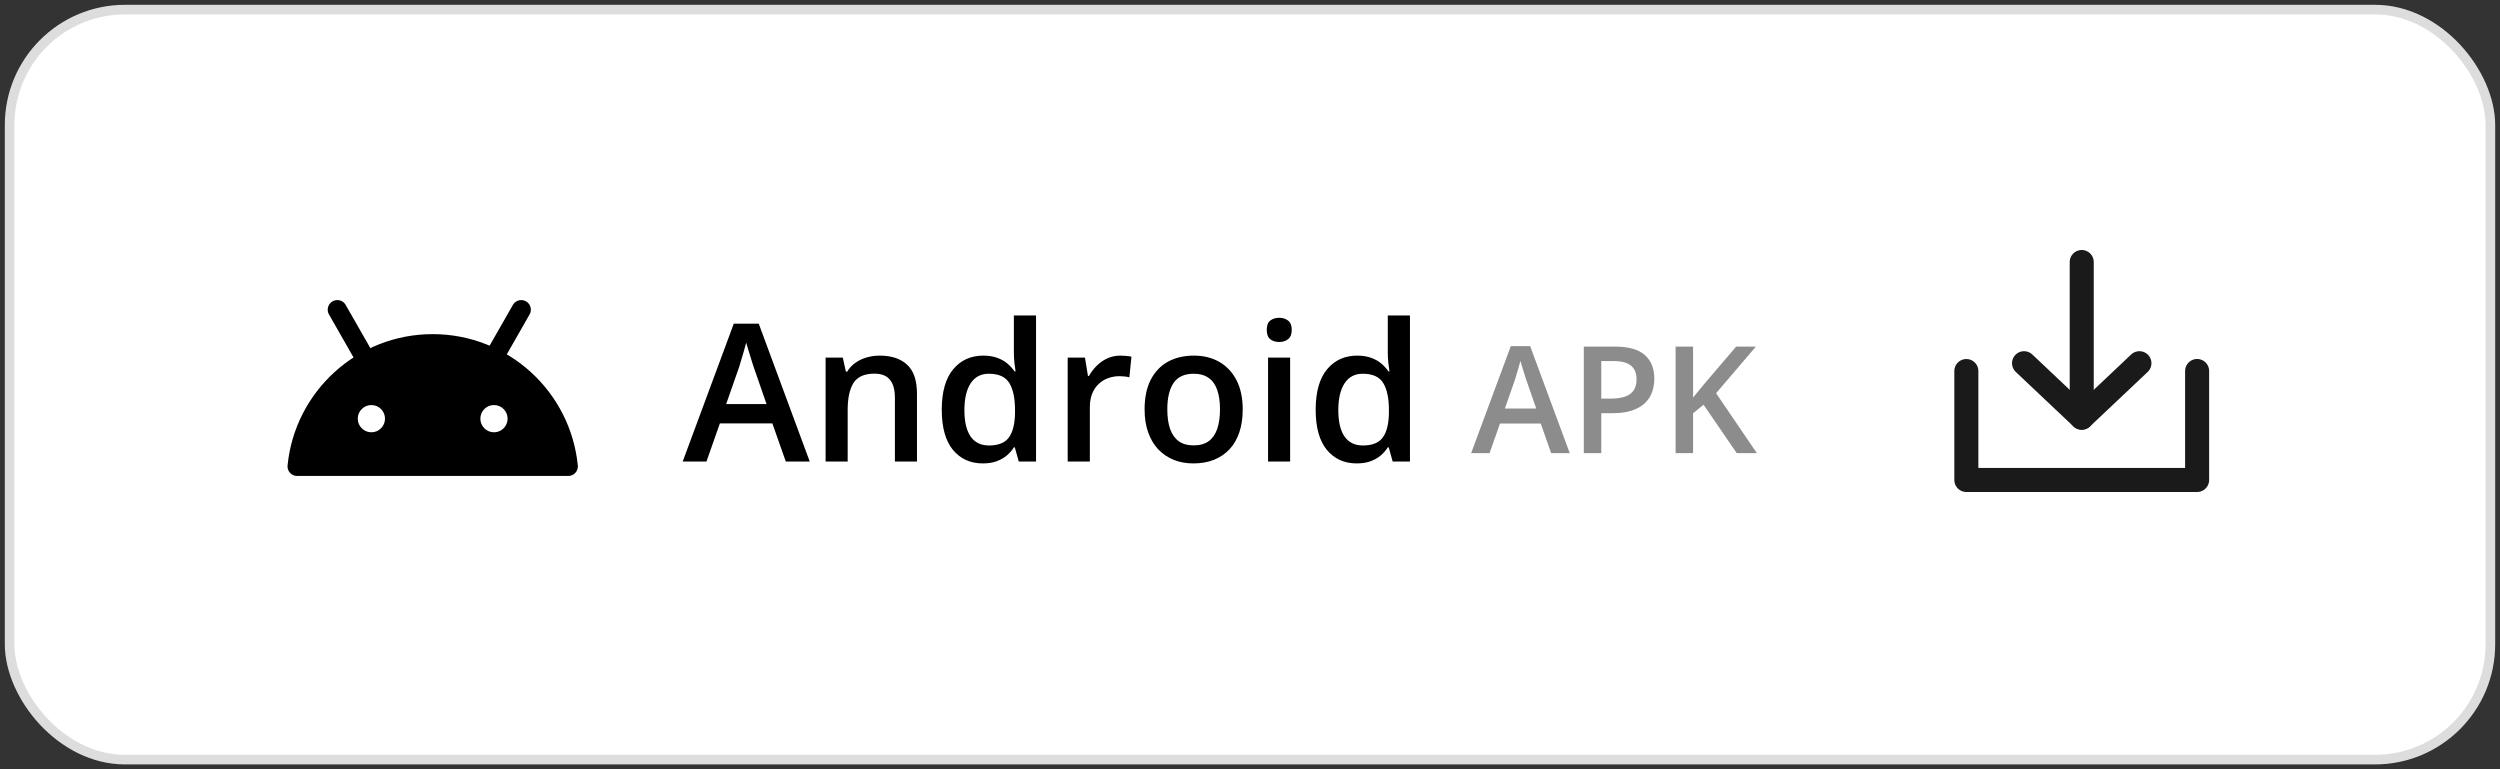
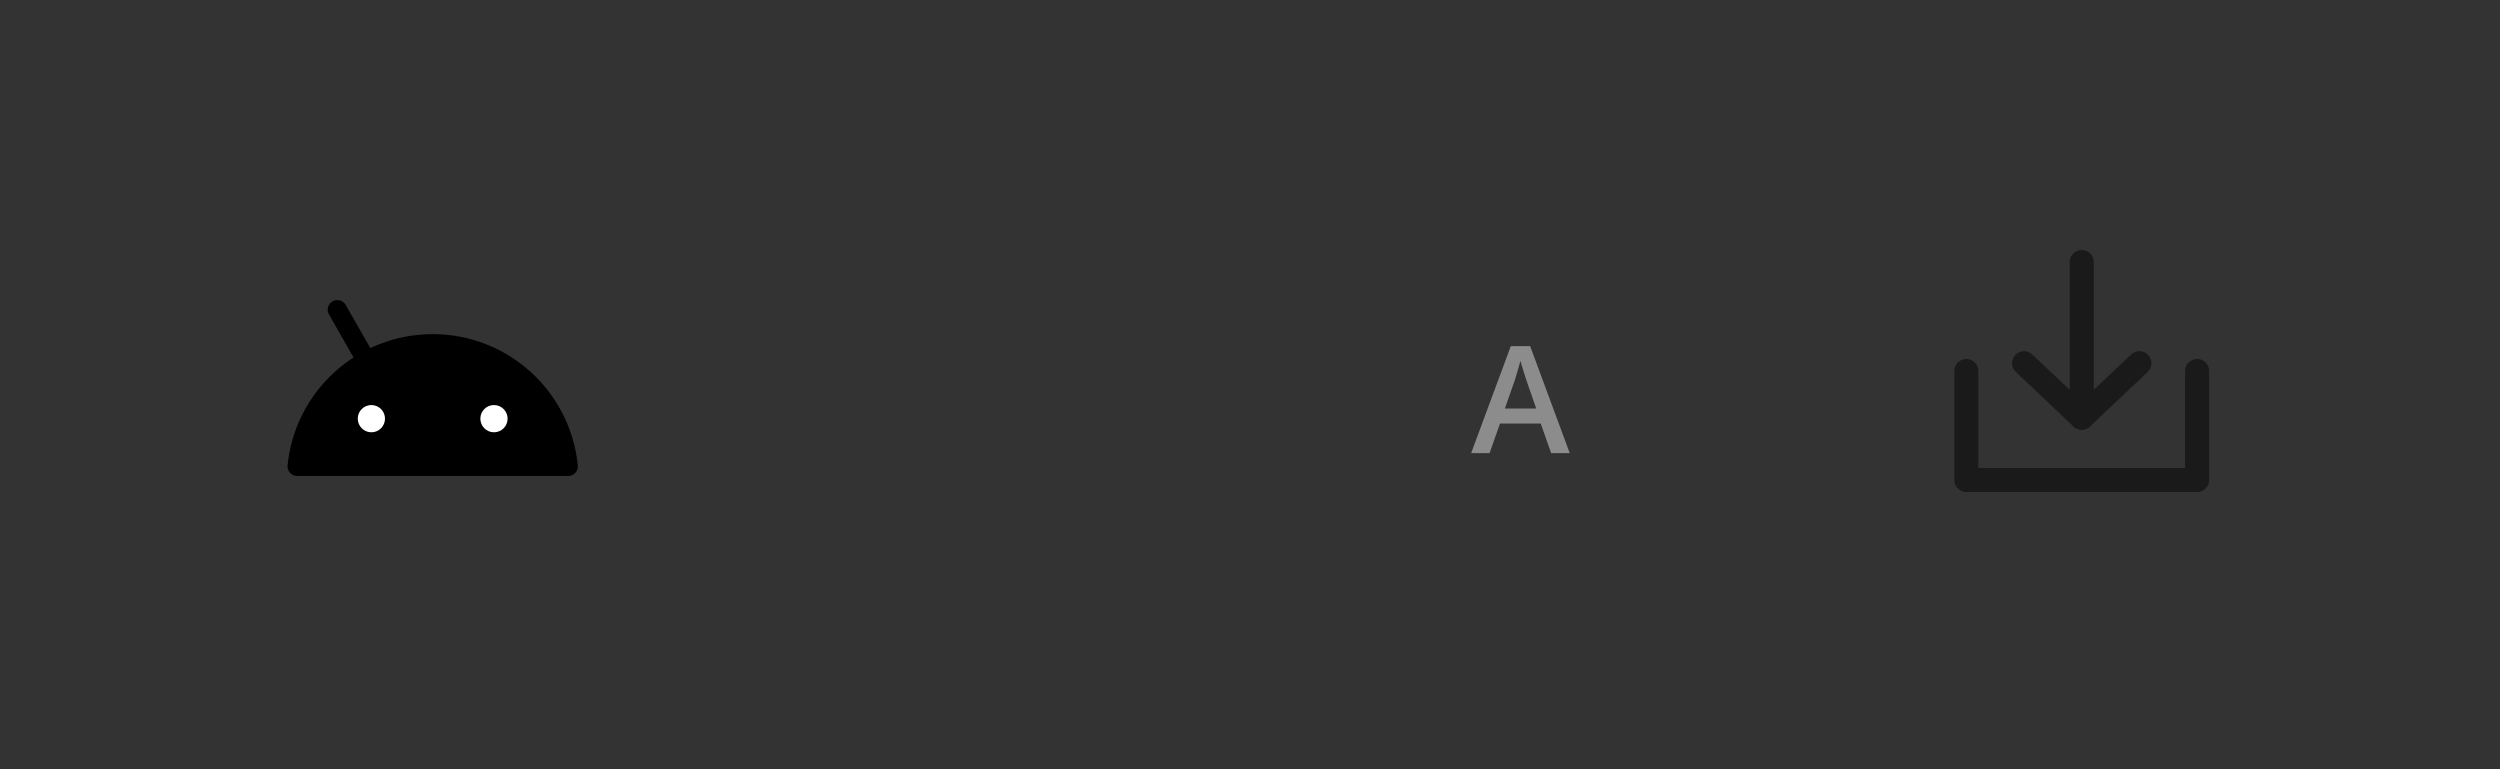
<svg xmlns="http://www.w3.org/2000/svg" width="260" height="80" viewBox="0 0 260 80" fill="none">
  <rect x="0" y="0" width="260" height="80" fill="#333333" stroke="none" />
-   <rect x="1" y="1" width="258" height="78" rx="12" fill="white" stroke="#DDDDDD" />
  <path d="M59.096 48.5H30.902C31.613 41.341 37.653 35.75 44.999 35.75C52.345 35.75 58.385 41.341 59.096 48.5Z" fill="black" stroke="black" stroke-width="2" stroke-linejoin="round" />
  <path d="M37.915 37.167L35.082 32.208" stroke="black" stroke-width="2" stroke-linecap="round" stroke-linejoin="round" />
-   <path d="M51.375 37.167L54.208 32.208" stroke="black" stroke-width="2" stroke-linecap="round" stroke-linejoin="round" />
  <path d="M38.624 44.958C39.406 44.958 40.04 44.324 40.04 43.542C40.04 42.759 39.406 42.125 38.624 42.125C37.841 42.125 37.207 42.759 37.207 43.542C37.207 44.324 37.841 44.958 38.624 44.958Z" fill="white" />
  <path d="M51.374 44.958C52.156 44.958 52.79 44.324 52.79 43.542C52.79 42.759 52.156 42.125 51.374 42.125C50.591 42.125 49.957 42.759 49.957 43.542C49.957 44.324 50.591 44.958 51.374 44.958Z" fill="white" />
  <path d="M204.5 38.589V49.917H228.5V38.583" stroke="#1A1A1A" stroke-width="2.5" stroke-linecap="round" stroke-linejoin="round" />
  <path d="M222.5 37.774L216.5 43.441L210.5 37.774" stroke="#1A1A1A" stroke-width="2.5" stroke-linecap="round" stroke-linejoin="round" />
  <path d="M216.5 27.25V43.441" stroke="#1A1A1A" stroke-width="2.5" stroke-linecap="round" stroke-linejoin="round" />
-   <path d="M81.723 48L80.326 44.035H74.867L73.471 48H71L76.312 33.664H78.91L84.213 48H81.723ZM79.721 42.023L78.363 38.117C78.311 37.948 78.236 37.71 78.139 37.404C78.041 37.092 77.943 36.776 77.846 36.457C77.748 36.132 77.667 35.858 77.602 35.637C77.537 35.904 77.455 36.203 77.357 36.535C77.266 36.861 77.175 37.167 77.084 37.453C76.999 37.74 76.934 37.961 76.889 38.117L75.522 42.023H79.721ZM91.498 36.984C92.716 36.984 93.663 37.3 94.34 37.932C95.023 38.557 95.365 39.562 95.365 40.949V48H93.07V41.379C93.07 40.539 92.898 39.911 92.553 39.494C92.208 39.071 91.674 38.859 90.951 38.859C89.903 38.859 89.174 39.182 88.764 39.826C88.36 40.471 88.158 41.405 88.158 42.629V48H85.863V37.19H87.65L87.973 38.654H88.1C88.334 38.277 88.624 37.967 88.969 37.727C89.32 37.479 89.711 37.294 90.141 37.17C90.577 37.046 91.029 36.984 91.498 36.984ZM102.211 48.195C100.922 48.195 99.887 47.727 99.106 46.789C98.331 45.845 97.943 44.455 97.943 42.619C97.943 40.764 98.337 39.361 99.125 38.41C99.919 37.46 100.964 36.984 102.26 36.984C102.807 36.984 103.285 37.059 103.695 37.209C104.105 37.352 104.457 37.547 104.75 37.795C105.049 38.042 105.303 38.319 105.512 38.625H105.619C105.587 38.423 105.548 38.133 105.502 37.756C105.463 37.372 105.443 37.017 105.443 36.691V32.805H107.748V48H105.951L105.541 46.525H105.443C105.248 46.838 105.001 47.121 104.701 47.375C104.408 47.622 104.057 47.821 103.646 47.971C103.243 48.12 102.764 48.195 102.211 48.195ZM102.855 46.33C103.839 46.33 104.532 46.047 104.936 45.48C105.339 44.914 105.548 44.065 105.561 42.932V42.629C105.561 41.418 105.365 40.49 104.975 39.846C104.584 39.195 103.871 38.869 102.836 38.869C102.009 38.869 101.378 39.204 100.941 39.875C100.512 40.539 100.297 41.467 100.297 42.658C100.297 43.85 100.512 44.761 100.941 45.393C101.378 46.018 102.016 46.33 102.855 46.33ZM116.518 36.984C116.7 36.984 116.898 36.994 117.113 37.014C117.328 37.033 117.514 37.059 117.67 37.092L117.455 39.24C117.318 39.201 117.149 39.172 116.947 39.152C116.752 39.133 116.576 39.123 116.42 39.123C116.01 39.123 115.619 39.191 115.248 39.328C114.877 39.458 114.548 39.66 114.262 39.934C113.975 40.2 113.751 40.536 113.588 40.94C113.425 41.343 113.344 41.812 113.344 42.346V48H111.039V37.19H112.836L113.148 39.094H113.256C113.471 38.71 113.738 38.358 114.057 38.039C114.376 37.72 114.74 37.466 115.15 37.277C115.567 37.082 116.023 36.984 116.518 36.984ZM129.242 42.57C129.242 43.469 129.125 44.266 128.891 44.963C128.656 45.66 128.314 46.249 127.865 46.73C127.416 47.206 126.876 47.57 126.244 47.824C125.613 48.072 124.9 48.195 124.105 48.195C123.363 48.195 122.683 48.072 122.064 47.824C121.446 47.57 120.909 47.206 120.453 46.73C120.004 46.249 119.656 45.66 119.408 44.963C119.161 44.266 119.037 43.469 119.037 42.57C119.037 41.379 119.242 40.37 119.652 39.543C120.069 38.71 120.661 38.075 121.43 37.639C122.198 37.203 123.113 36.984 124.174 36.984C125.17 36.984 126.049 37.203 126.811 37.639C127.572 38.075 128.168 38.71 128.598 39.543C129.027 40.376 129.242 41.385 129.242 42.57ZM121.4 42.57C121.4 43.358 121.495 44.032 121.684 44.592C121.879 45.152 122.178 45.581 122.582 45.881C122.986 46.174 123.507 46.32 124.145 46.32C124.783 46.32 125.303 46.174 125.707 45.881C126.111 45.581 126.407 45.152 126.596 44.592C126.785 44.032 126.879 43.358 126.879 42.57C126.879 41.783 126.785 41.115 126.596 40.568C126.407 40.015 126.111 39.595 125.707 39.309C125.303 39.016 124.779 38.869 124.135 38.869C123.184 38.869 122.491 39.188 122.055 39.826C121.618 40.464 121.4 41.379 121.4 42.57ZM134.174 37.19V48H131.879V37.19H134.174ZM133.041 33.049C133.393 33.049 133.695 33.143 133.949 33.332C134.21 33.521 134.34 33.846 134.34 34.309C134.34 34.764 134.21 35.09 133.949 35.285C133.695 35.474 133.393 35.568 133.041 35.568C132.676 35.568 132.367 35.474 132.113 35.285C131.866 35.09 131.742 34.764 131.742 34.309C131.742 33.846 131.866 33.521 132.113 33.332C132.367 33.143 132.676 33.049 133.041 33.049ZM141.098 48.195C139.809 48.195 138.773 47.727 137.992 46.789C137.217 45.845 136.83 44.455 136.83 42.619C136.83 40.764 137.224 39.361 138.012 38.41C138.806 37.46 139.851 36.984 141.146 36.984C141.693 36.984 142.172 37.059 142.582 37.209C142.992 37.352 143.344 37.547 143.637 37.795C143.936 38.042 144.19 38.319 144.398 38.625H144.506C144.473 38.423 144.434 38.133 144.389 37.756C144.35 37.372 144.33 37.017 144.33 36.691V32.805H146.635V48H144.838L144.428 46.525H144.33C144.135 46.838 143.887 47.121 143.588 47.375C143.295 47.622 142.943 47.821 142.533 47.971C142.13 48.12 141.651 48.195 141.098 48.195ZM141.742 46.33C142.725 46.33 143.419 46.047 143.822 45.48C144.226 44.914 144.434 44.065 144.447 42.932V42.629C144.447 41.418 144.252 40.49 143.861 39.846C143.471 39.195 142.758 38.869 141.723 38.869C140.896 38.869 140.264 39.204 139.828 39.875C139.398 40.539 139.184 41.467 139.184 42.658C139.184 43.85 139.398 44.761 139.828 45.393C140.264 46.018 140.902 46.33 141.742 46.33Z" fill="black" />
-   <path d="M182.71 47.123H180.619L177.171 42.092L176.08 42.978V47.123H174.262V36.045H176.08V41.342C176.302 41.069 176.527 40.796 176.755 40.523C176.982 40.251 177.209 39.978 177.436 39.705L180.558 36.045H182.611L178.474 40.895L182.71 47.123Z" fill="#8C8C8C" />
-   <path d="M167.935 36.045C169.365 36.045 170.408 36.338 171.064 36.924C171.721 37.51 172.049 38.331 172.049 39.387C172.049 39.867 171.974 40.324 171.822 40.758C171.675 41.188 171.433 41.569 171.095 41.902C170.756 42.231 170.309 42.491 169.753 42.683C169.203 42.875 168.523 42.971 167.715 42.971H166.533V47.123H164.715V36.045H167.935ZM167.814 37.553H166.533V41.455H167.526C168.097 41.455 168.582 41.39 168.981 41.258C169.38 41.122 169.683 40.907 169.89 40.614C170.097 40.321 170.201 39.935 170.201 39.455C170.201 38.814 170.006 38.336 169.617 38.023C169.233 37.71 168.632 37.553 167.814 37.553Z" fill="#8C8C8C" />
  <path d="M161.319 47.123L160.236 44.047H156L154.917 47.123H153L157.122 36H159.137L163.252 47.123H161.319ZM159.766 42.486L158.713 39.455C158.673 39.324 158.614 39.139 158.539 38.902C158.463 38.66 158.387 38.414 158.311 38.167C158.236 37.914 158.172 37.702 158.122 37.531C158.071 37.738 158.008 37.97 157.933 38.228C157.862 38.48 157.791 38.718 157.72 38.94C157.655 39.162 157.604 39.334 157.569 39.455L156.508 42.486H159.766Z" fill="#8C8C8C" />
</svg>